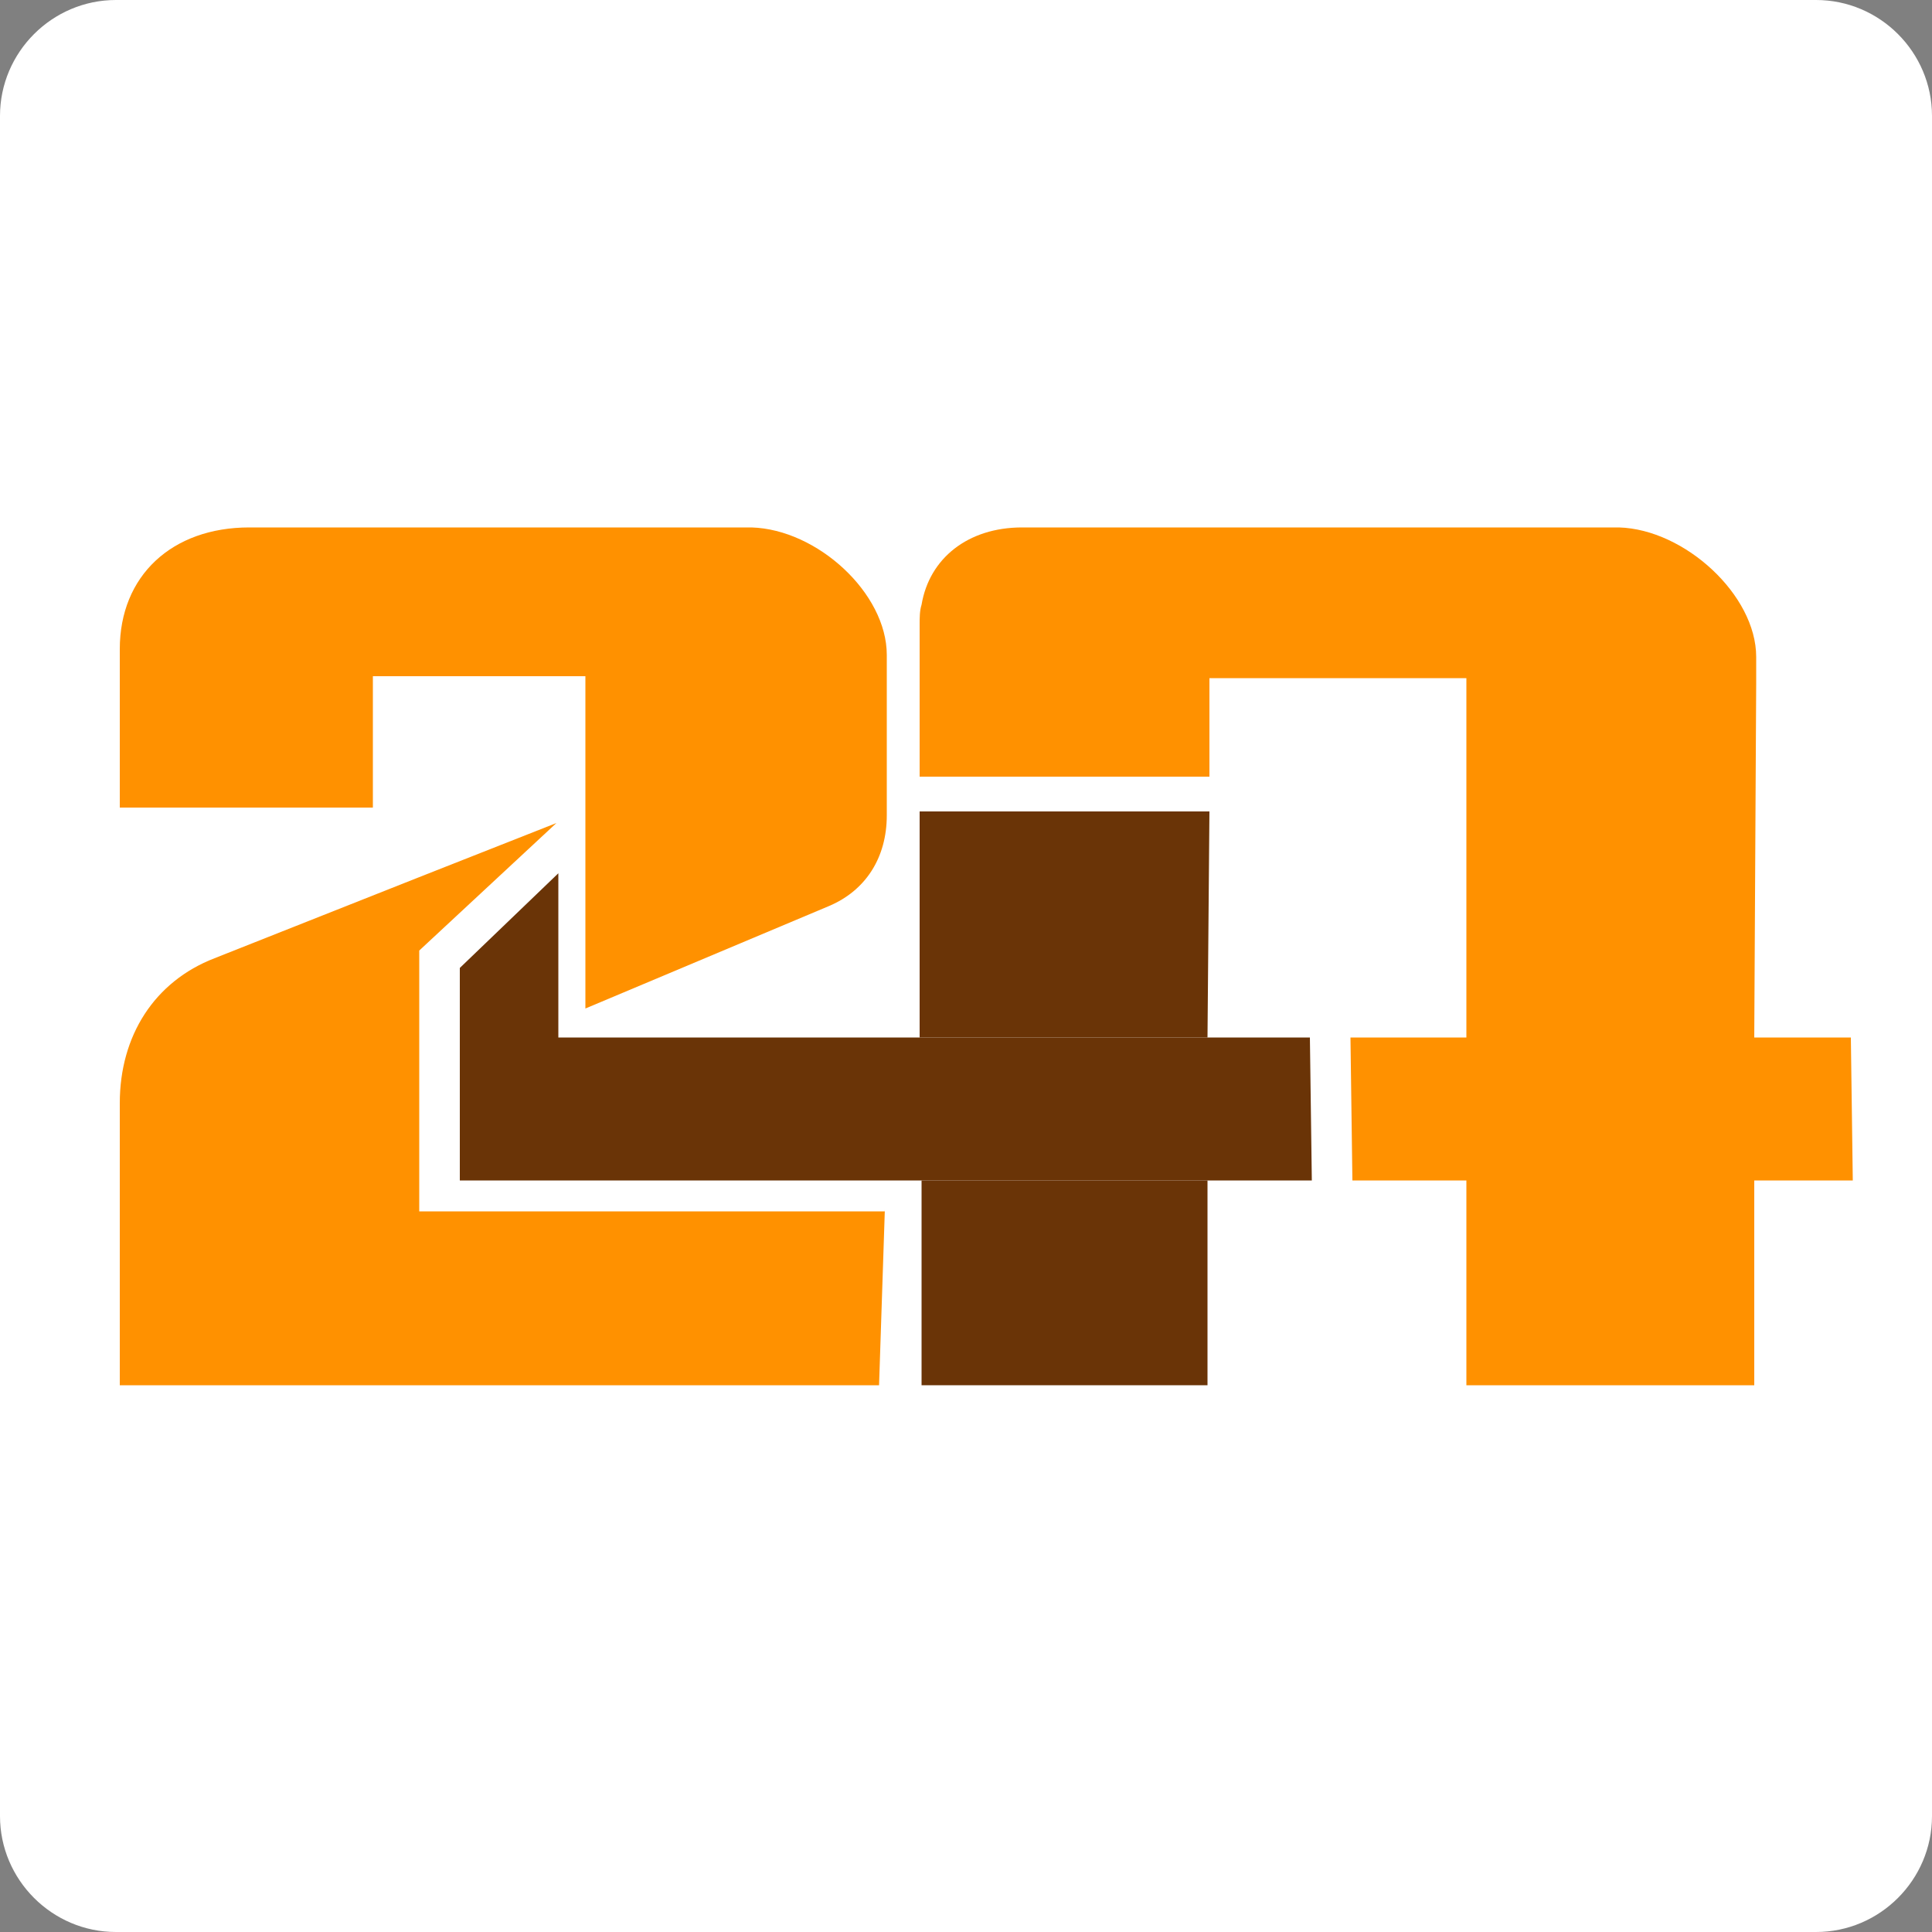
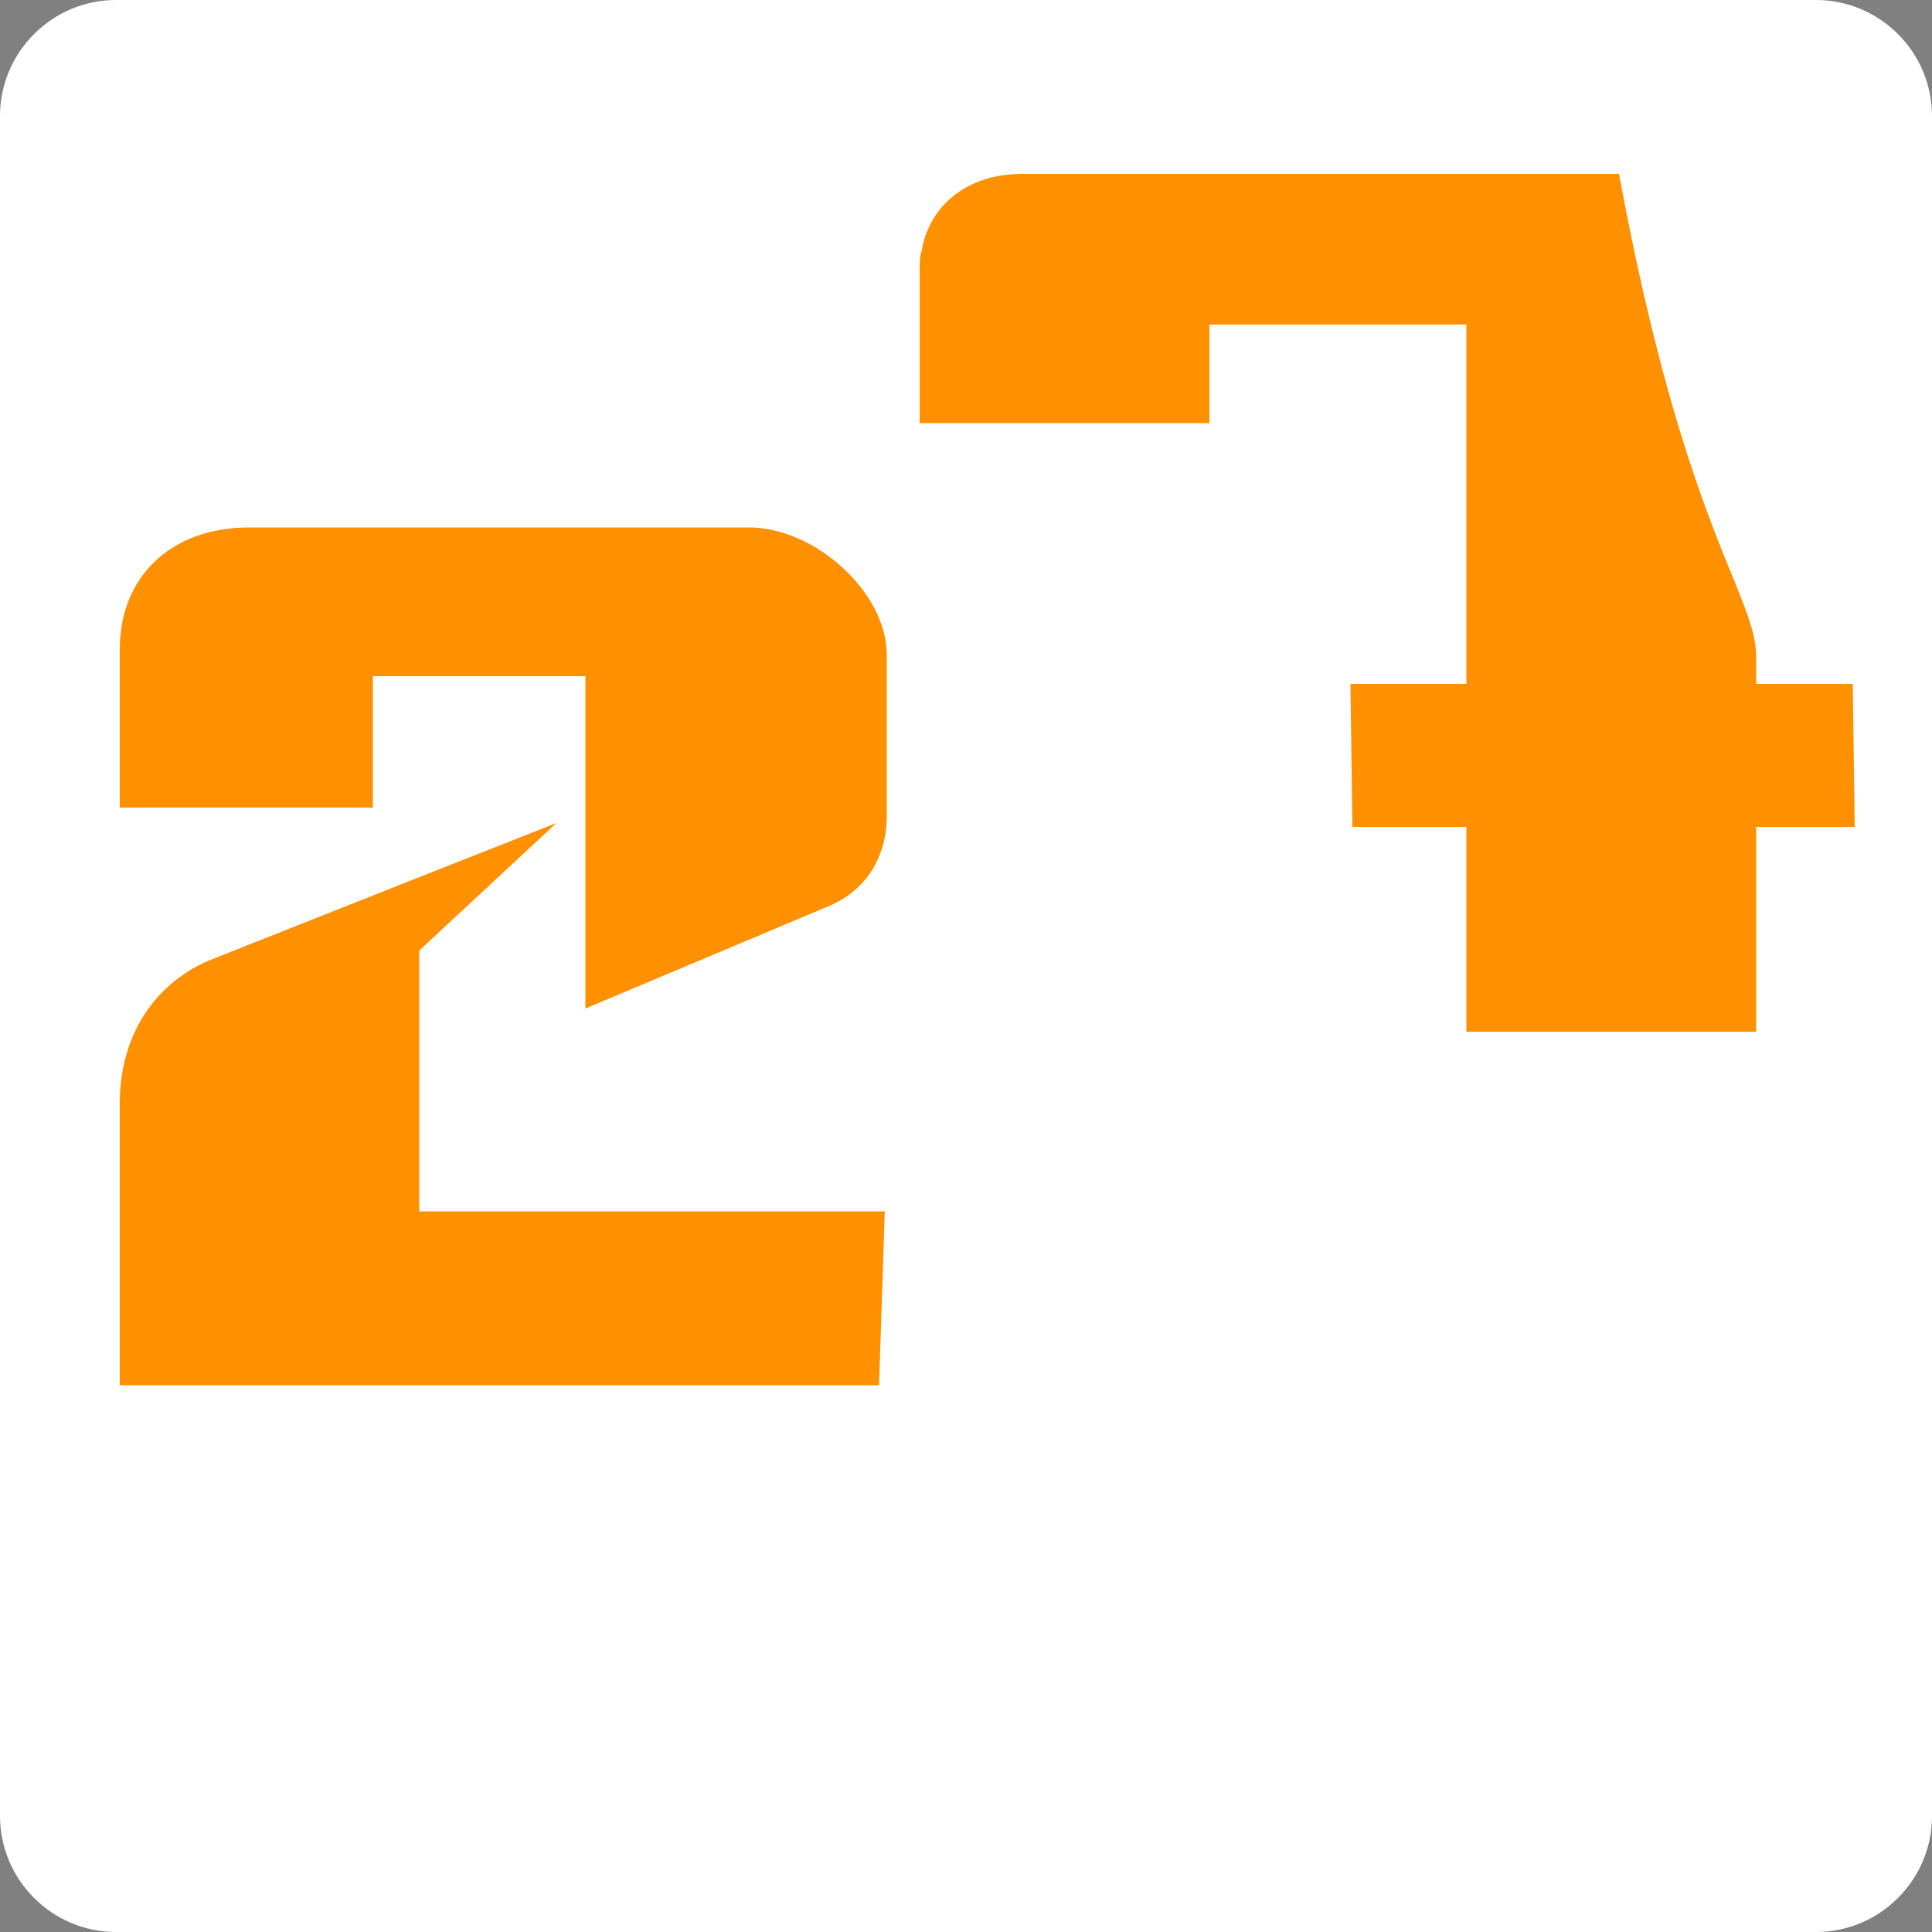
<svg xmlns="http://www.w3.org/2000/svg" version="1.1" id="Layer_1" x="0px" y="0px" viewBox="0 0 100 100" style="enable-background:new 0 0 100 100;" xml:space="preserve">
  <rect x="0" y="0" width="100" height="100" fill="#808080" stroke="none" />
  <style type="text/css">
	.st0{fill:#FFFFFF;}
	.st1{fill:#FF9100;}
	.st2{fill:#6A3407;}
</style>
  <path class="st0" d="M94,100H6c-3.3,0-6-2.7-6-6V6c0-3.3,2.7-6,6-6h88c3.3,0,6,2.7,6,6v88C100,97.3,97.3,100,94,100z" />
  <g>
    <path class="st1" d="M45.9,33.9l0,1.2l0,7.1c0,2.2-1.1,3.9-3,4.7l-12.6,5.3l0-17.2h-11l0,6.8H6.2l0-6.8l0-1.4   c0-3.8,2.7-6.3,6.7-6.3h26C42.3,27.4,45.9,30.7,45.9,33.9z" />
    <path class="st1" d="M45.8,62.6l-0.3,9.1H6.2l0-14.6c0-3.5,1.8-6.3,4.9-7.5l10.6-4.2l7.1-2.8l-7.1,6.6l0,13.5H45.8z" />
-     <polygon class="st2" points="47.7,61.1 62.5,61.1 62.5,71.7 47.7,71.7  " />
-     <polygon class="st2" points="47.6,42 62.6,42 62.5,53.7 47.6,53.7  " />
-     <polygon class="st2" points="67.9,61.1 23.8,61.1 23.8,50.1 28.9,45.2 28.9,53.7 67.8,53.7  " />
-     <path class="st1" d="M90.9,34l0,0.7l0,0.3l0,0l0,0.4l-0.1,18.3h5l0.1,7.4h-5.1l0,10.6H75.9l0-10.6H70l-0.1-7.4h6l0-18.6H62.6l0,5.1   h-15l0-7.9c0-0.3,0-0.7,0.1-1c0.4-2.4,2.4-4,5.2-4h30.9C87.2,27.4,90.9,30.8,90.9,34z" />
+     <path class="st1" d="M90.9,34l0,0.7l0,0.3l0,0l0,0.4h5l0.1,7.4h-5.1l0,10.6H75.9l0-10.6H70l-0.1-7.4h6l0-18.6H62.6l0,5.1   h-15l0-7.9c0-0.3,0-0.7,0.1-1c0.4-2.4,2.4-4,5.2-4h30.9C87.2,27.4,90.9,30.8,90.9,34z" />
  </g>
</svg>